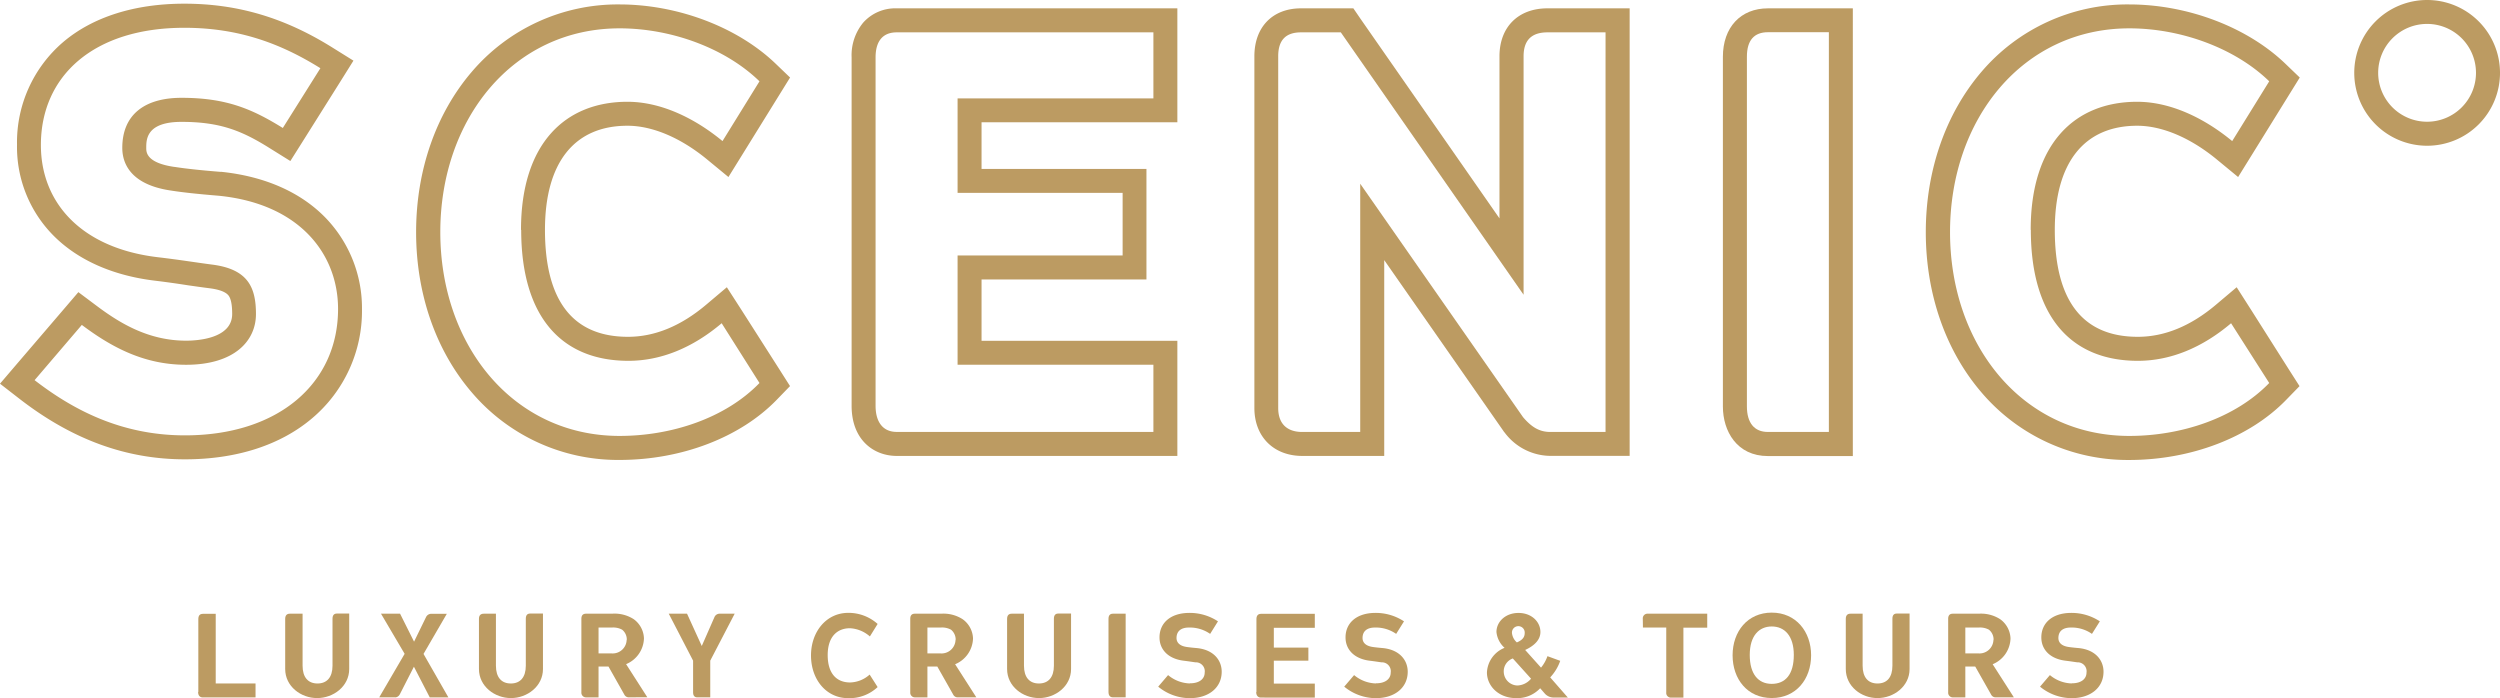
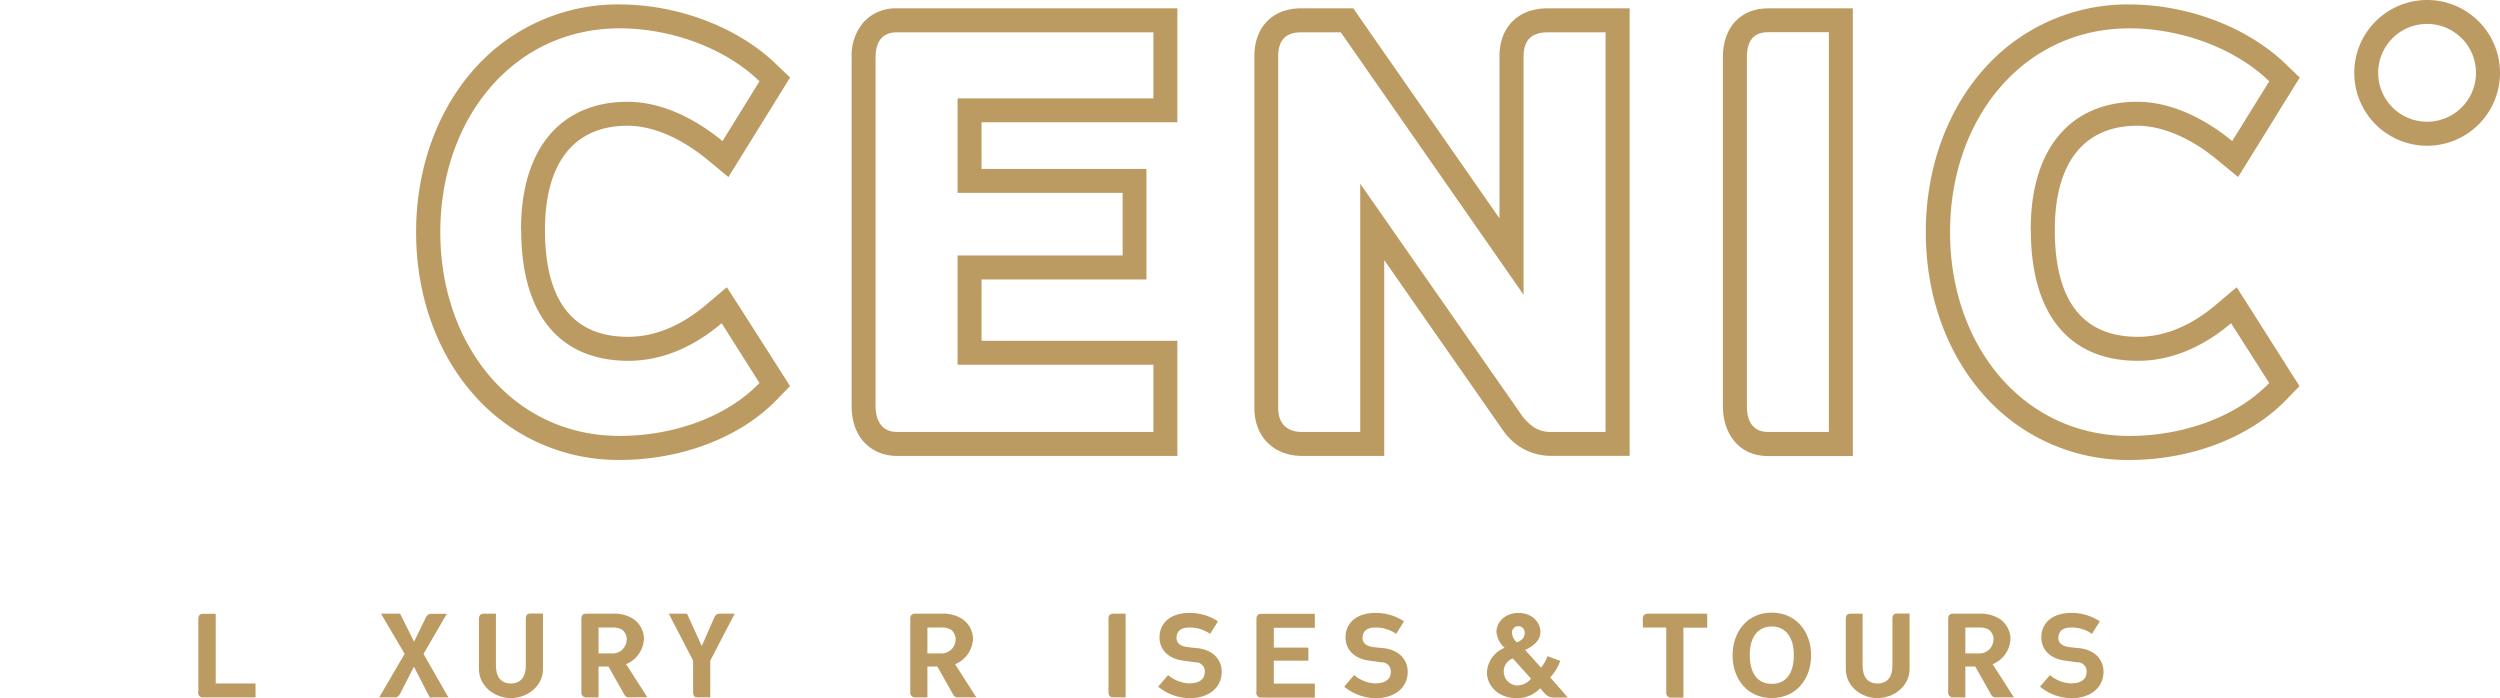
<svg xmlns="http://www.w3.org/2000/svg" id="Layer_1" data-name="Layer 1" viewBox="0 0 536.22 149.76">
  <defs>
    <style>.cls-1{fill:#bc9b62;}</style>
  </defs>
  <title>Scenic</title>
-   <path class="cls-1" d="M75.75,309.59c-13.8,0-24.17-5.62-32.23-11.84L53.65,285.9C60,290.67,67,294.45,76,294.45c10.38,0,15-5.13,15-10.87s-1.71-9.64-9.41-10.62c-3.78-.49-6.71-1-11.72-1.59-16.24-1.95-25-11.6-25-24.05,0-14.77,11.24-25.15,30.77-25.15,11.72,0,20.76,3.42,29.18,8.67l-8.06,12.82c-6.47-4-12-6.47-21.73-6.47-7.81,0-12.7,3.54-12.7,10.74,0,3.54,2,7.94,10.5,9.16,2.32.37,5.62.73,10.13,1.1,17.46,1.71,25.65,12.57,25.65,24.29,0,15.88-12.7,27.11-32.85,27.11m7.71-56.52h-.09c-4.21-.34-7.49-.69-9.75-1.05h-.07c-6.09-.87-6.09-3.19-6.09-4.07,0-1.82,0-5.6,7.56-5.6,8.34,0,13,1.92,19,5.69l4.35,2.71,2.73-4.33,8.06-12.82,2.74-4.38-4.38-2.73C97.19,220,87.05,217,75.63,217c-10.65,0-19.65,2.85-26,8.25a28.3,28.3,0,0,0-9.88,22,27,27,0,0,0,7.94,19.61c5.19,5.17,12.66,8.47,21.62,9.55,2.88.35,5,.66,7.16,1,1.5.21,2.92.42,4.52.62s3.41.62,4.14,1.58c.51.67.77,2,.77,3.94,0,5.32-7.56,5.73-9.87,5.73-8.14,0-14.31-3.8-19.26-7.52l-3.86-2.89-3.13,3.66L39.61,294.4l-3.51,4.11,4.27,3.31c11.25,8.69,22.82,12.91,35.38,12.91,11,0,20.45-3,27.29-8.8a30.1,30.1,0,0,0,10.7-23.45A27.87,27.87,0,0,0,106,263c-5.38-5.59-13.18-9-22.57-9.95" transform="translate(-36.1 -216.21)" />
  <path class="cls-1" d="M147.89,265.51c0,18.81,8.79,28.09,23,28.09,7,0,13.8-2.81,20-8.06L199,298.36c-7.32,7.57-18.92,11.35-30,11.35-22.83,0-38.46-19.41-38.46-43.71s15.63-43.71,38.46-43.71c11.11,0,22.71,4.27,30,11.36l-7.93,12.82c-6.23-5.13-13.43-8.43-20.39-8.43-13.31,0-22.83,8.92-22.83,27.47m22.83-22.33c5.36,0,11.44,2.58,17.12,7.26l4.54,3.74,3.1-5,7.94-12.82,2.18-3.52-3-2.88c-8.17-7.9-21.05-12.8-33.61-12.8a41.14,41.14,0,0,0-31.69,14.49c-7.69,9-11.91,21.15-11.91,34.36s4.22,25.36,11.9,34.32A41.15,41.15,0,0,0,169,314.86c13.29,0,25.9-4.83,33.73-12.93l2.82-2.91-2.18-3.43-8.18-12.82L192,277.82l-4.49,3.79c-5.39,4.54-11,6.84-16.71,6.84-11.82,0-17.81-7.72-17.81-22.94,0-14.4,6.28-22.33,17.69-22.33" transform="translate(-36.1 -216.21)" />
  <path class="cls-1" d="M283.49,237.31h-42v20.27h35.4V271h-35.4v23.44h42v14.41H228.42c-2.81,0-4.52-1.95-4.52-5.62V228.52c0-3.67,1.71-5.37,4.52-5.37h55.07ZM228.42,218a9.21,9.21,0,0,0-7.17,3.06,11,11,0,0,0-2.49,7.46v74.72c0,7.43,4.85,10.76,9.66,10.76h60.21V289.31h-42V276.15H282V252.44H246.63v-10h42V218H228.42Z" transform="translate(-36.1 -216.21)" />
  <path class="cls-1" d="M380.47,308.86H368.63c-2.32,0-4-1-5.86-3.18l-34.92-50.06v53.24H315.39c-3.05,0-5.13-1.59-5.13-5.13V228.28c0-3.55,1.71-5.13,4.89-5.13h8.54l39.2,56.28V228.28c0-3.67,1.95-5.13,5.13-5.13h12.45ZM368,218c-6.24,0-10.28,4-10.28,10.28v34.77l-29.83-42.84L326.38,218H315.15c-6.09,0-10,4-10,10.28v75.45c0,6.14,4.13,10.27,10.27,10.27H333V272l25.56,36.64.12.18.15.17a12.36,12.36,0,0,0,9.81,5h17V218H368Z" transform="translate(-36.1 -216.21)" />
  <path class="cls-1" d="M428.37,308.86H415.3c-2.93,0-4.51-1.95-4.51-5.49v-75c0-3.55,1.58-5.25,4.51-5.25h13.07ZM415.3,218c-5.86,0-9.66,4.08-9.66,10.4v75c0,5.29,3,10.63,9.66,10.63h18.21V218H415.3Z" transform="translate(-36.1 -216.21)" />
  <path class="cls-1" d="M471.69,265.51c0,18.81,8.79,28.09,22.95,28.09,7,0,13.8-2.81,20-8.06l8.18,12.82c-7.33,7.57-18.93,11.35-30,11.35-22.83,0-38.46-19.41-38.46-43.71s15.63-43.71,38.46-43.71c11.11,0,22.71,4.27,30,11.36l-7.94,12.82c-6.23-5.13-13.43-8.43-20.39-8.43-13.31,0-22.83,8.92-22.83,27.47m22.83-22.33c5.36,0,11.44,2.58,17.12,7.26l4.54,3.74,3.1-5,7.94-12.82,2.18-3.52-3-2.88c-8.17-7.9-21-12.8-33.61-12.8a41.14,41.14,0,0,0-31.69,14.49c-7.68,9-11.91,21.15-11.91,34.36s4.23,25.36,11.9,34.32a41.17,41.17,0,0,0,31.7,14.54c13.29,0,25.9-4.83,33.73-12.93l2.83-2.91-2.19-3.43L519,282.77l-3.16-4.95-4.49,3.79c-5.39,4.54-11,6.84-16.71,6.84-11.82,0-17.81-7.72-17.81-22.94,0-14.4,6.28-22.33,17.69-22.33" transform="translate(-36.1 -216.21)" />
  <path class="cls-1" d="M556.68,242.32a10.49,10.49,0,1,1,10.49-10.48,10.49,10.49,0,0,1-10.49,10.48m0-26.11a15.63,15.63,0,1,0,15.64,15.63,15.63,15.63,0,0,0-15.64-15.63" transform="translate(-36.1 -216.21)" />
  <path class="cls-1" d="M78.64,364.61V349c0-.77.33-1.13,1-1.13h2.73v14.93h8.54v3H79.59c-.62,0-1-.41-1-1.17" transform="translate(-36.1 -216.21)" />
-   <path class="cls-1" d="M98.35,347.84H101V359c0,2.48,1.18,3.81,3.2,3.81s3.22-1.33,3.22-3.81l0-10.09c0-.77.36-1.1.93-1.1H111V359.7c0,3.73-3.4,6.24-6.88,6.24s-6.85-2.51-6.85-6.24V348.94c0-.77.39-1.1,1-1.1" transform="translate(-36.1 -216.21)" />
  <path class="cls-1" d="M120.87,365.78h-3.43l5.45-9.33-5.07-8.61h4.09l3,6,2.58-5.29a1.26,1.26,0,0,1,1.1-.69h3.35l-5,8.61,5.34,9.33h-4l-3.4-6.59-3,5.87a1.22,1.22,0,0,1-1,.72" transform="translate(-36.1 -216.21)" />
  <path class="cls-1" d="M139.86,347.84h2.61V359c0,2.48,1.18,3.81,3.2,3.81s3.21-1.33,3.21-3.81l0-10.09c0-.77.35-1.1.92-1.1h2.76V359.7c0,3.73-3.4,6.24-6.87,6.24s-6.86-2.51-6.86-6.24V348.94c0-.77.39-1.1,1.05-1.1" transform="translate(-36.1 -216.21)" />
  <path class="cls-1" d="M170.54,353.44a2.71,2.71,0,0,0-1-2.17,4,4,0,0,0-2.17-.46h-2.89v5.54h2.71a3,3,0,0,0,3.32-2.91m.59,12.34a1.08,1.08,0,0,1-1.1-.61l-3.39-6h-2.13v6.62h-2.6a1,1,0,0,1-1.08-1.07V348.94c0-.77.36-1.1,1-1.1h5.57A7.61,7.61,0,0,1,172,349a5.29,5.29,0,0,1,2.22,4.14,6.17,6.17,0,0,1-3.83,5.52l4.55,7.1Z" transform="translate(-36.1 -216.21)" />
  <path class="cls-1" d="M184.76,357.91l-5.22-10.07h3.92l3.16,6.93,2.74-6.24a1.2,1.2,0,0,1,1.07-.69h3.25l-5.24,10.07v7.87h-2.79c-.56,0-.89-.33-.89-1.1Z" transform="translate(-36.1 -216.21)" />
-   <path class="cls-1" d="M222.68,352.72a7,7,0,0,0-4.27-1.76c-2.78,0-4.78,1.86-4.78,5.75s1.84,5.88,4.81,5.88a6.51,6.51,0,0,0,4.19-1.69l1.71,2.68a8.85,8.85,0,0,1-6.29,2.38c-4.77,0-8-4.06-8-9.15s3.27-9.15,8-9.15a9.35,9.35,0,0,1,6.29,2.38Z" transform="translate(-36.1 -216.21)" />
  <path class="cls-1" d="M241.08,353.44a2.74,2.74,0,0,0-1-2.17,4,4,0,0,0-2.18-.46h-2.88v5.54h2.7a3,3,0,0,0,3.33-2.91m.58,12.34a1.07,1.07,0,0,1-1.09-.61l-3.4-6h-2.12v6.62h-2.61a1,1,0,0,1-1.07-1.07V348.94c0-.77.35-1.1,1-1.1H238a7.61,7.61,0,0,1,4.57,1.18,5.27,5.27,0,0,1,2.23,4.14,6.18,6.18,0,0,1-3.84,5.52l4.55,7.1Z" transform="translate(-36.1 -216.21)" />
-   <path class="cls-1" d="M253.13,347.84h2.6V359c0,2.48,1.18,3.81,3.2,3.81s3.22-1.33,3.22-3.81l0-10.09c0-.77.36-1.1.92-1.1h2.76V359.7c0,3.73-3.4,6.24-6.87,6.24s-6.85-2.51-6.85-6.24V348.94c0-.77.38-1.1,1-1.1" transform="translate(-36.1 -216.21)" />
  <path class="cls-1" d="M273.86,364.63V348.94c0-.74.33-1.1.95-1.1h2.73v17.94h-2.73c-.62,0-.95-.41-.95-1.15" transform="translate(-36.1 -216.21)" />
  <path class="cls-1" d="M291.34,362.77c2.18,0,3.15-1.08,3.15-2.28a1.92,1.92,0,0,0-2-2.22c-.79-.11-1.41-.21-2.46-.34-3.39-.4-5.23-2.42-5.23-5,0-3.09,2.35-5.26,6.44-5.26a11,11,0,0,1,6.1,1.81l-1.68,2.69a7.61,7.61,0,0,0-4.55-1.36c-1.64,0-2.66.74-2.66,2.25,0,.74.41,1.66,2.2,1.92.48.07,1.17.15,2.12.23,3.66.35,5.37,2.63,5.37,5.08,0,3.32-2.66,5.67-6.88,5.67a10.75,10.75,0,0,1-6.74-2.47l2.12-2.48a7.6,7.6,0,0,0,4.67,1.79" transform="translate(-36.1 -216.21)" />
  <path class="cls-1" d="M305.59,364.61V349c0-.77.36-1.13,1-1.13h11.52v3h-8.79v4.24h7.41v2.81h-7.41v4.91h8.79v3H306.54c-.59,0-1-.41-1-1.17" transform="translate(-36.1 -216.21)" />
  <path class="cls-1" d="M331.24,362.77c2.18,0,3.15-1.08,3.15-2.28a1.92,1.92,0,0,0-2-2.22c-.79-.11-1.41-.21-2.46-.34-3.39-.4-5.23-2.42-5.23-5,0-3.09,2.35-5.26,6.44-5.26a11,11,0,0,1,6.1,1.81l-1.68,2.69a7.61,7.61,0,0,0-4.55-1.36c-1.64,0-2.66.74-2.66,2.25,0,.74.41,1.66,2.2,1.92.48.07,1.17.15,2.12.23,3.65.35,5.37,2.63,5.37,5.08,0,3.32-2.66,5.67-6.88,5.67a10.75,10.75,0,0,1-6.74-2.47l2.12-2.48a7.6,7.6,0,0,0,4.67,1.79" transform="translate(-36.1 -216.21)" />
  <path class="cls-1" d="M360.4,352a3.09,3.09,0,0,0,1.05,2c1.27-.53,1.68-1.2,1.68-2a1.37,1.37,0,1,0-2.73,0m4.09,9.78-3.91-4.34a2.93,2.93,0,0,0-1.94,2.94,3,3,0,0,0,2.94,2.86,4,4,0,0,0,2.91-1.46m2.14-2.37a7.91,7.91,0,0,0,1.38-2.46l2.74,1a10,10,0,0,1-2.15,3.55l3.78,4.32h-2.93a2.54,2.54,0,0,1-2-.84l-1-1.15a6.74,6.74,0,0,1-5.14,2.12c-3.75,0-6.28-2.58-6.28-5.52a6,6,0,0,1,3.78-5.27,5.26,5.26,0,0,1-1.74-3.39c0-2.17,1.89-4.09,4.73-4.09s4.7,1.92,4.7,4.09c0,1.58-1.17,2.88-3.27,3.85Z" transform="translate(-36.1 -216.21)" />
  <path class="cls-1" d="M388.46,348.92a1,1,0,0,1,1.07-1.08h12.75v3h-5.11v15h-2.63a1,1,0,0,1-1.05-1.1V350.81h-5Z" transform="translate(-36.1 -216.21)" />
  <path class="cls-1" d="M420.85,356.68c0-4.11-2-6.1-4.73-6.1s-4.72,2-4.72,6.1,1.81,6.21,4.72,6.21,4.73-2,4.73-6.21m3.71.08c0,5.11-3.22,9.17-8.44,9.17s-8.4-4.06-8.4-9.17,3.22-9.15,8.4-9.15,8.44,4.07,8.44,9.15" transform="translate(-36.1 -216.21)" />
  <path class="cls-1" d="M433,347.84h2.61V359c0,2.48,1.17,3.81,3.19,3.81S442,361.51,442,359l0-10.09c0-.77.35-1.1.92-1.1h2.76V359.7c0,3.73-3.4,6.24-6.88,6.24S432,363.43,432,359.7V348.94c0-.77.39-1.1,1-1.1" transform="translate(-36.1 -216.21)" />
  <path class="cls-1" d="M463.7,353.44a2.71,2.71,0,0,0-1-2.17,4,4,0,0,0-2.17-.46h-2.89v5.54h2.71a3,3,0,0,0,3.32-2.91m.59,12.34a1.08,1.08,0,0,1-1.1-.61l-3.4-6h-2.12v6.62h-2.6a1,1,0,0,1-1.08-1.07V348.94c0-.77.36-1.1,1-1.1h5.58a7.61,7.61,0,0,1,4.57,1.18,5.29,5.29,0,0,1,2.22,4.14,6.17,6.17,0,0,1-3.83,5.52l4.55,7.1Z" transform="translate(-36.1 -216.21)" />
  <path class="cls-1" d="M480.49,362.77c2.17,0,3.14-1.08,3.14-2.28a1.92,1.92,0,0,0-2-2.22c-.79-.11-1.4-.21-2.45-.34-3.4-.4-5.24-2.42-5.24-5,0-3.09,2.35-5.26,6.44-5.26a11,11,0,0,1,6.11,1.81l-1.69,2.69a7.56,7.56,0,0,0-4.54-1.36c-1.64,0-2.66.74-2.66,2.25,0,.74.41,1.66,2.2,1.92.48.07,1.17.15,2.11.23,3.66.35,5.37,2.63,5.37,5.08,0,3.32-2.66,5.67-6.87,5.67a10.8,10.8,0,0,1-6.75-2.47l2.12-2.48a7.65,7.65,0,0,0,4.68,1.79" transform="translate(-36.1 -216.21)" />
</svg>